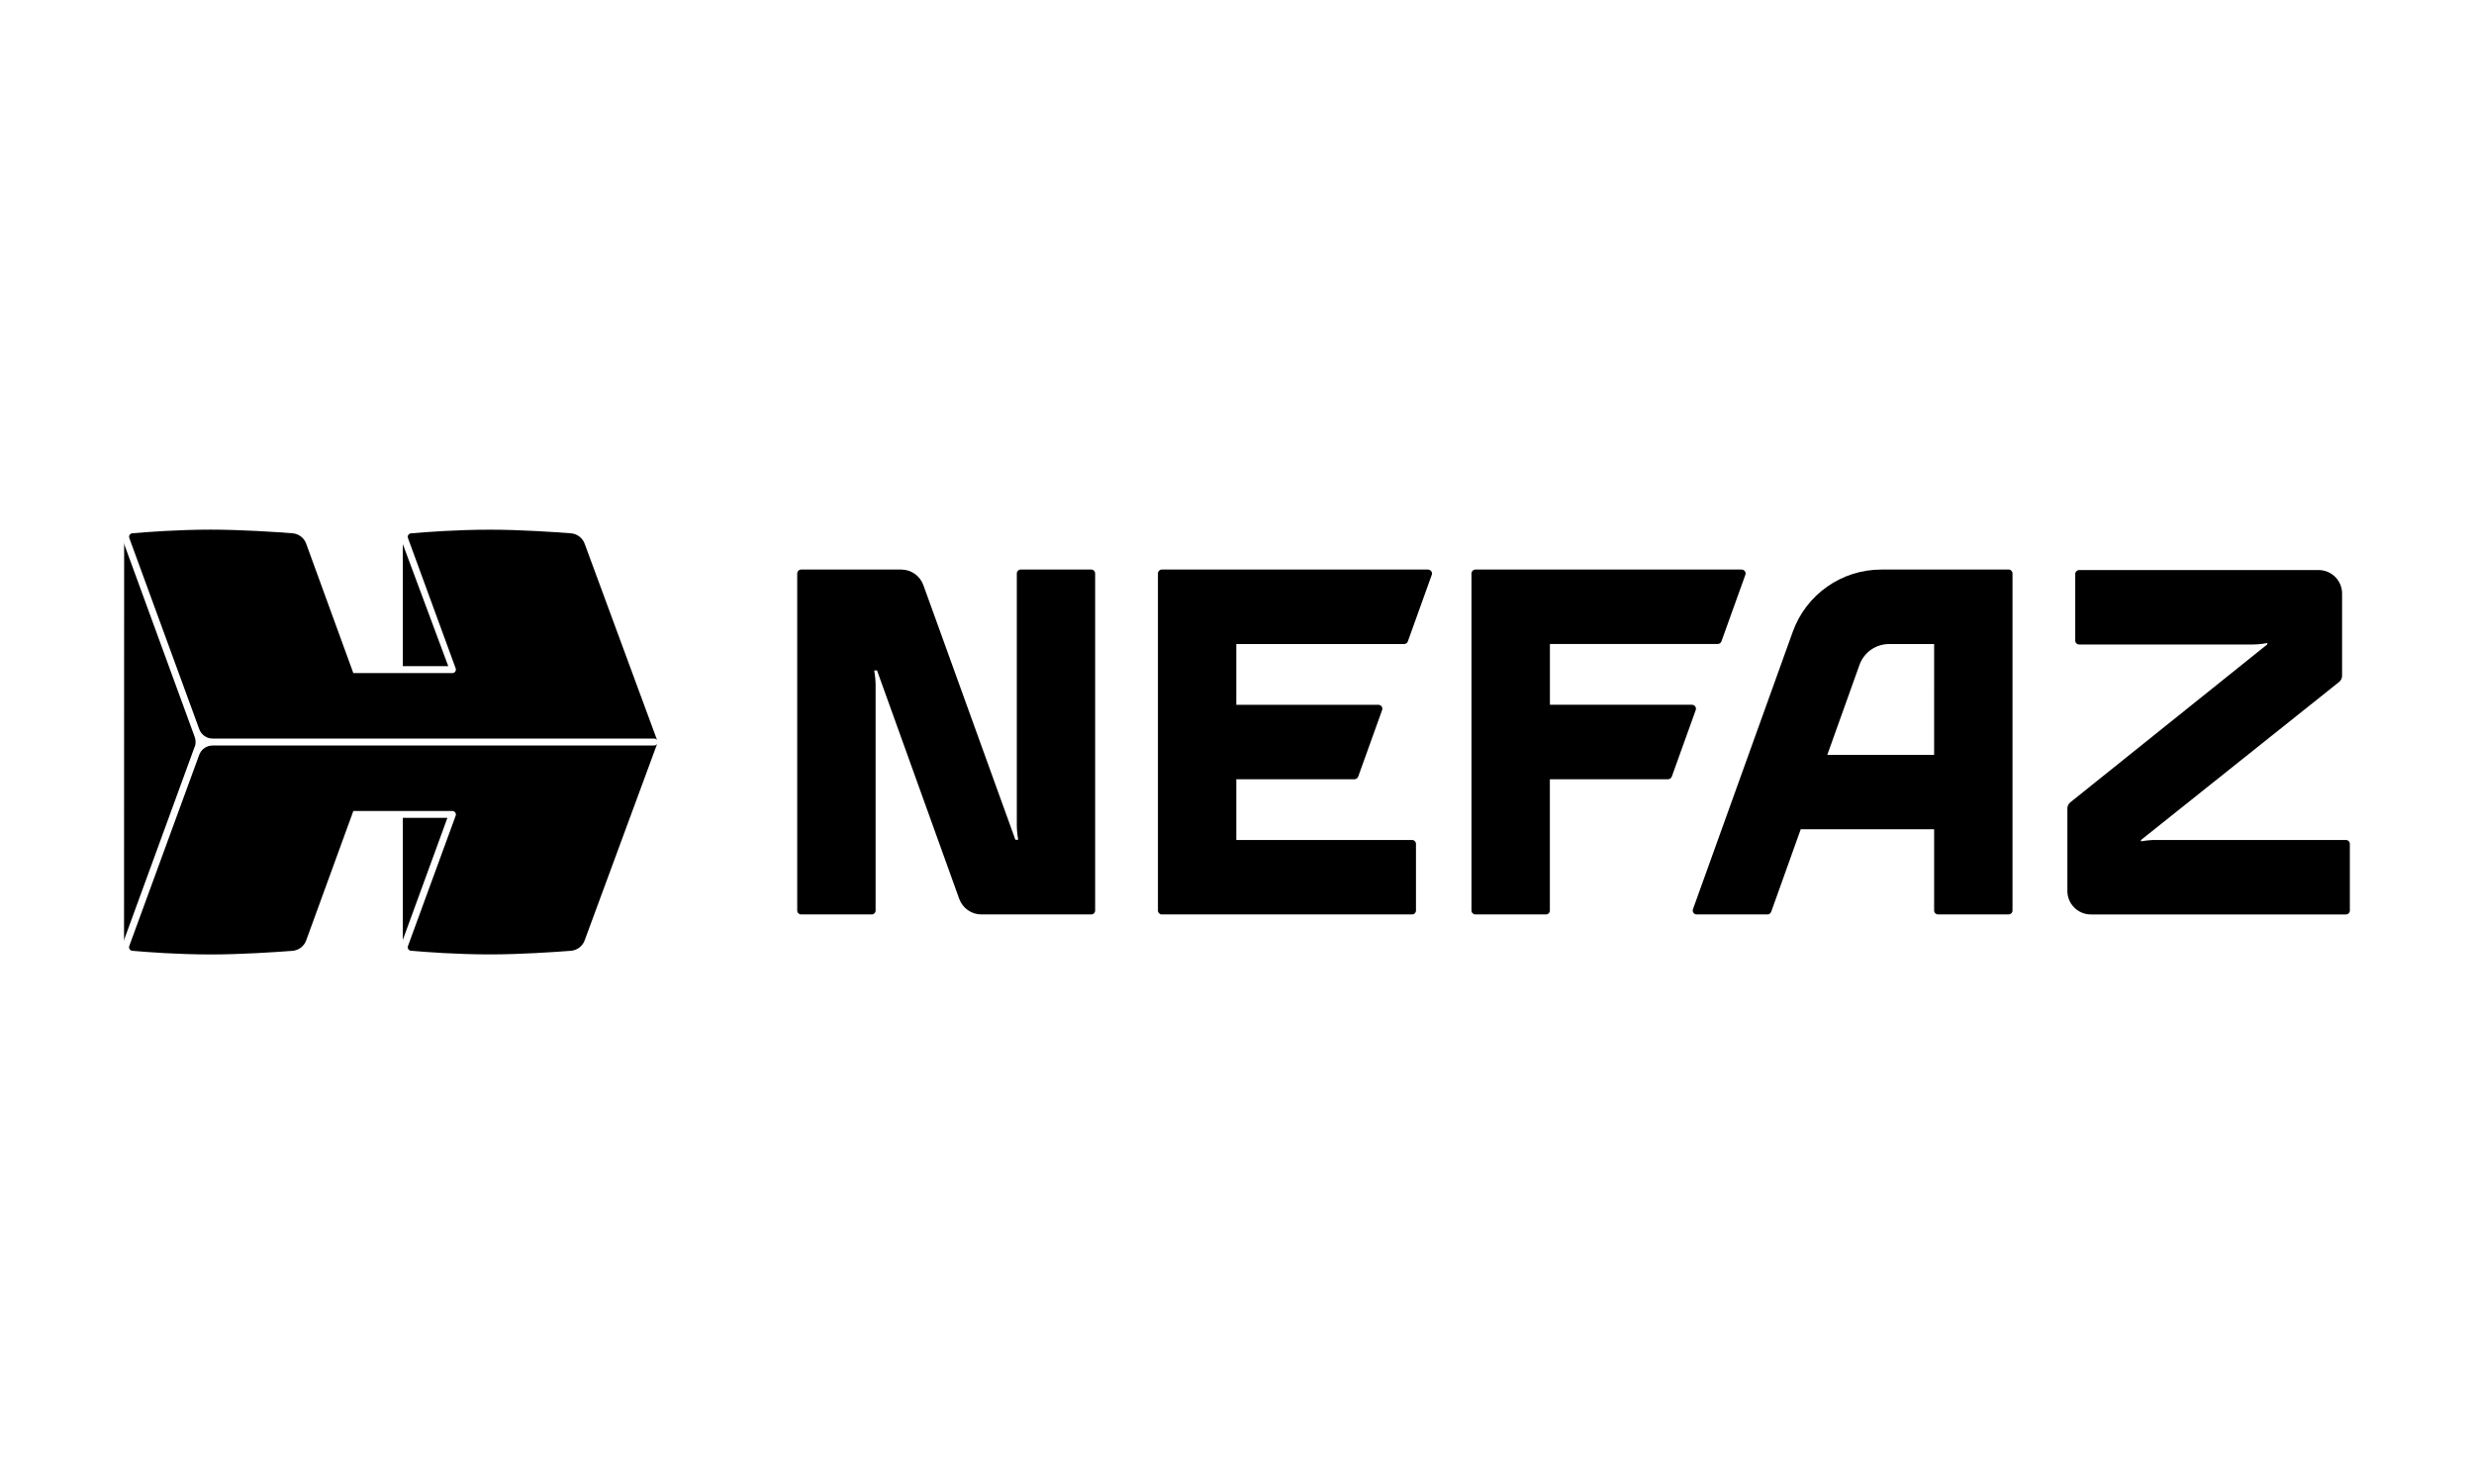
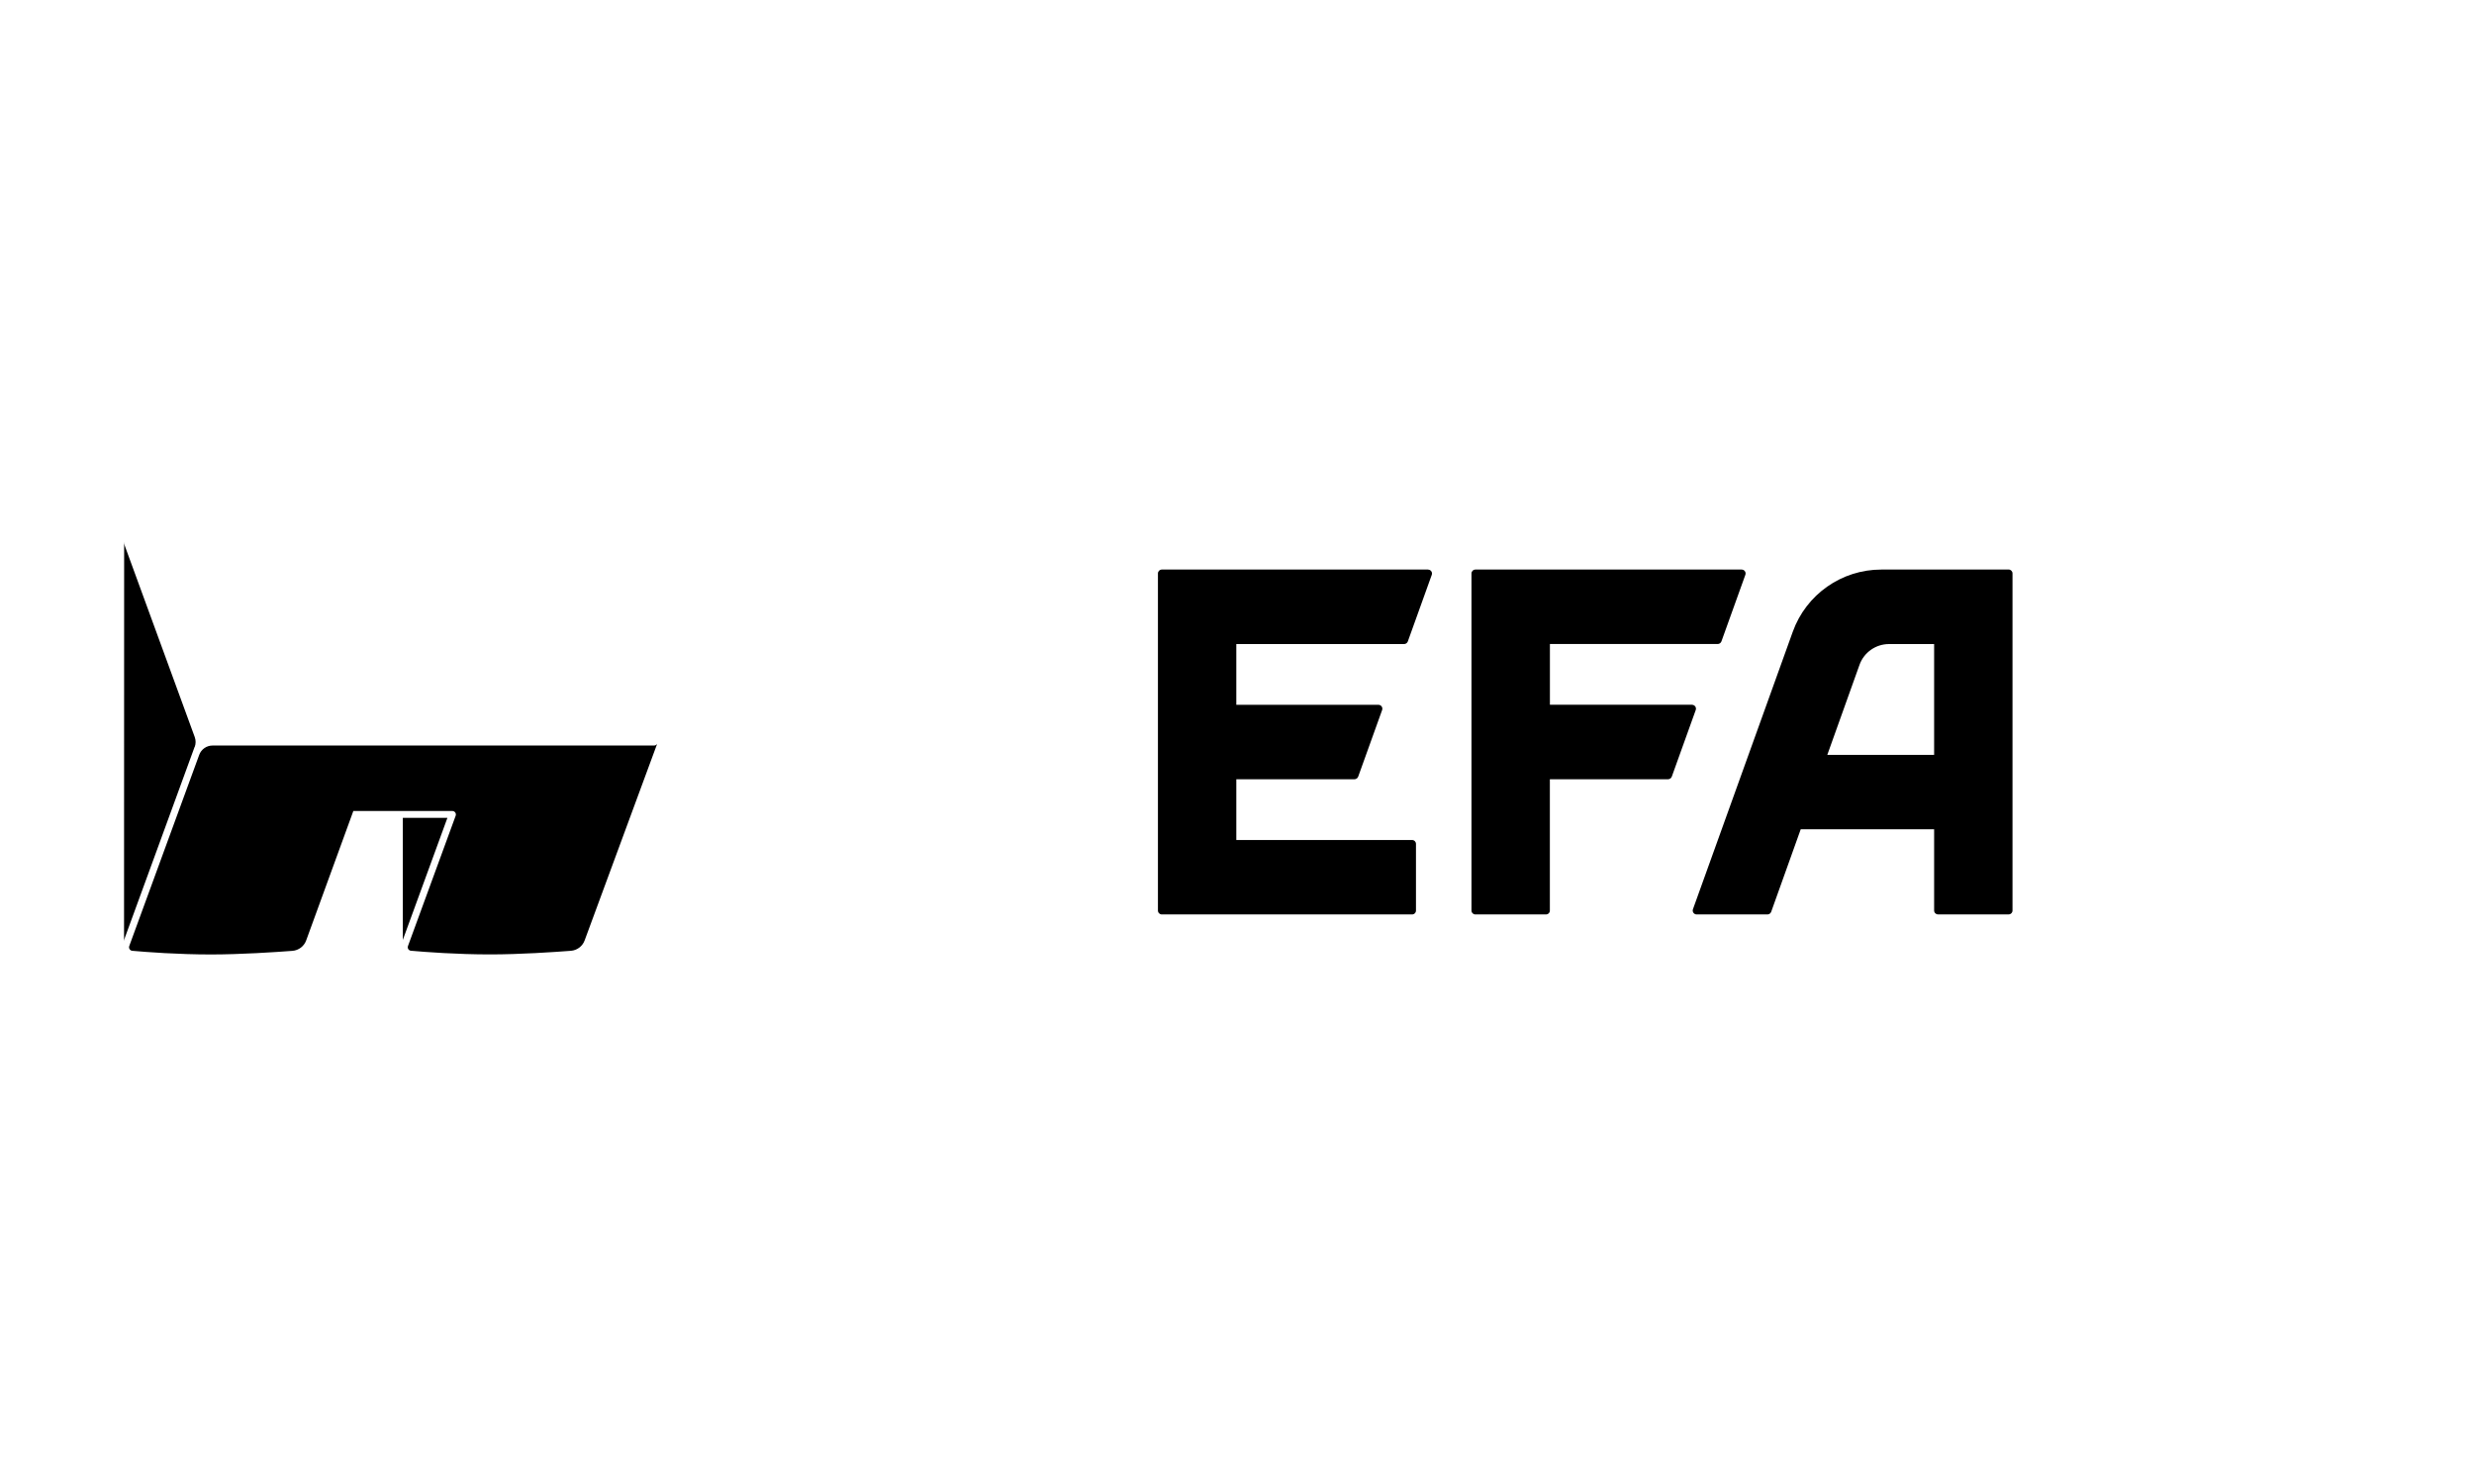
<svg xmlns="http://www.w3.org/2000/svg" id="Layer_1" viewBox="0 0 500 300">
  <defs>
    <style>.cls-1{fill:#fff;}</style>
  </defs>
  <rect class="cls-1" width="500" height="300" />
  <path d="M341.98 142.47h-28.74v-12.28h33.91c.33.0.63-.21.75-.52l4.84-13.47c.19-.52-.2-1.06-.75-1.06h-53.81c-.44.0-.79.35-.79.79v68.14c0 .44.35.79.79.79h14.26c.44.0.79-.35.79-.79v-26.54h23.89c.33.0.63-.21.75-.52l4.84-13.47c.19-.52-.2-1.06-.75-1.06" />
  <path d="M288.62 115.14h-53.81c-.44.0-.79.35-.79.79v68.14c0 .44.35.79.79.79h50.57c.44.0.79-.35.79-.79V170.6c0-.44-.35-.79-.79-.79h-35.52v-12.28h23.88c.33.0.63-.21.75-.52l4.84-13.47c.19-.52-.2-1.06-.75-1.06h-28.72V130.2h33.91c.33.0.63-.21.75-.52l4.84-13.47c.19-.52-.2-1.06-.75-1.06" />
  <path d="M390.89 138.84h0v13.76H369.3l6.51-18.2c.9-2.52 3.29-4.2 5.97-4.2h9.11v8.65zm-10.68-23.7c-8.02.0-15.18 5.03-17.89 12.58l-20.17 56.08c-.19.52.2 1.06.75 1.06h14.31c.33.0.63-.21.75-.53l5.97-16.69c.05.0.11.0.16.0h26.8v16.42c0 .44.35.79.79.79h14.26c.44.0.79-.35.79-.79v-68.14c0-.44-.36-.79-.79-.79h-25.73z" />
-   <path d="M220.55 115.14h-14.26c-.44.0-.79.35-.79.79.0.0.0 49.65.0 50.98s.28 2.85.28 2.85h-.57l-18.59-51.46c-.67-1.89-2.47-3.16-4.48-3.16h-20.23c-.44.0-.79.35-.79.79v68.14c0 .44.35.79.79.79h14.26c.44.0.79-.35.79-.79v-45.88c-.03-1.28-.28-2.65-.28-2.65h.57l16.61 46.17c.68 1.89 2.47 3.15 4.48 3.15h22.2c.44.0.79-.35.79-.79v-68.14c0-.44-.35-.79-.79-.79" />
-   <path d="M474.12 169.81h-39.01c-1.2.05-2.41.27-2.41.27v-.27l40.04-31.95c.38-.3.6-.76.6-1.24v-16.64c0-2.62-2.13-4.74-4.75-4.74H420.2c-.44.0-.79.36-.79.79v13.47c0 .44.35.79.79.79h35.17c1.33.0 2.85-.29 2.85-.29v.27l-39.81 31.93c-.37.3-.59.76-.59 1.24v16.67c0 2.63 2.13 4.75 4.75 4.75h51.55c.44.0.79-.35.79-.79V170.6c0-.44-.35-.79-.79-.79" />
  <path d="M39.36 150.98c.23-.63.23-1.33.0-1.97l-14.12-38.63c-.1-.26-.15-.54-.15-.82.0-.02.0-.04.0-.06v-.02l-.02 80.79v-.03c.03-.2.06-.39.13-.57l14.14-38.7z" />
  <polygon points="81.41 190.01 90.42 165.34 81.41 165.34 81.41 190.01" />
-   <polygon points="81.41 109.99 81.41 134.66 90.59 134.66 81.41 109.99" />
-   <path d="M132.8 149.6h-.01s-.05-.07-.08-.09l-.04-.04c-.12-.1-.27-.17-.43-.17H42.96c-1.2.0-2.28-.76-2.69-1.89l-14.14-38.65c-.12-.33.02-.68.29-.85.09-.06.2-.09.31-.1h0c2.9-.26 9.23-.74 15.89-.74 6.06.0 13.07.47 16.48.73 1.26.1 2.35.92 2.78 2.11l9.53 26.16h20.01c.5.0.84-.49.67-.96l-9.64-26.34c-.1-.28-.02-.57.17-.75.02-.02.04-.03.06-.04.02-.02.04-.04.07-.06.09-.06.2-.09.32-.1h0c2.91-.26 9.28-.74 15.94-.74h.06.0.0c6.06.0 12.9.47 16.31.73 1.26.1 2.35.92 2.78 2.11l14.64 39.7z" />
  <path d="M132.79 150.4h-.01s-.05.07-.08.1l-.04.04c-.12.1-.27.17-.43.17H42.95c-1.2.0-2.28.76-2.69 1.89l-14.14 38.65c-.12.33.02.68.29.85.09.06.2.09.32.11h0c2.9.26 9.23.74 15.89.74 6.06.0 13.07-.47 16.48-.73 1.26-.1 2.35-.92 2.78-2.11l9.53-26.16h20.01c.5.0.84.49.67.96l-9.64 26.34c-.1.28-.02.57.17.75.02.02.04.03.06.04.02.02.04.04.07.06.09.06.2.09.32.1h0c2.91.26 9.28.74 15.94.74.0.0.02.0.03.0.0.0.02.0.03.0h0c6.06.0 12.9-.47 16.31-.73 1.26-.1 2.35-.92 2.78-2.11l14.64-39.7z" />
</svg>